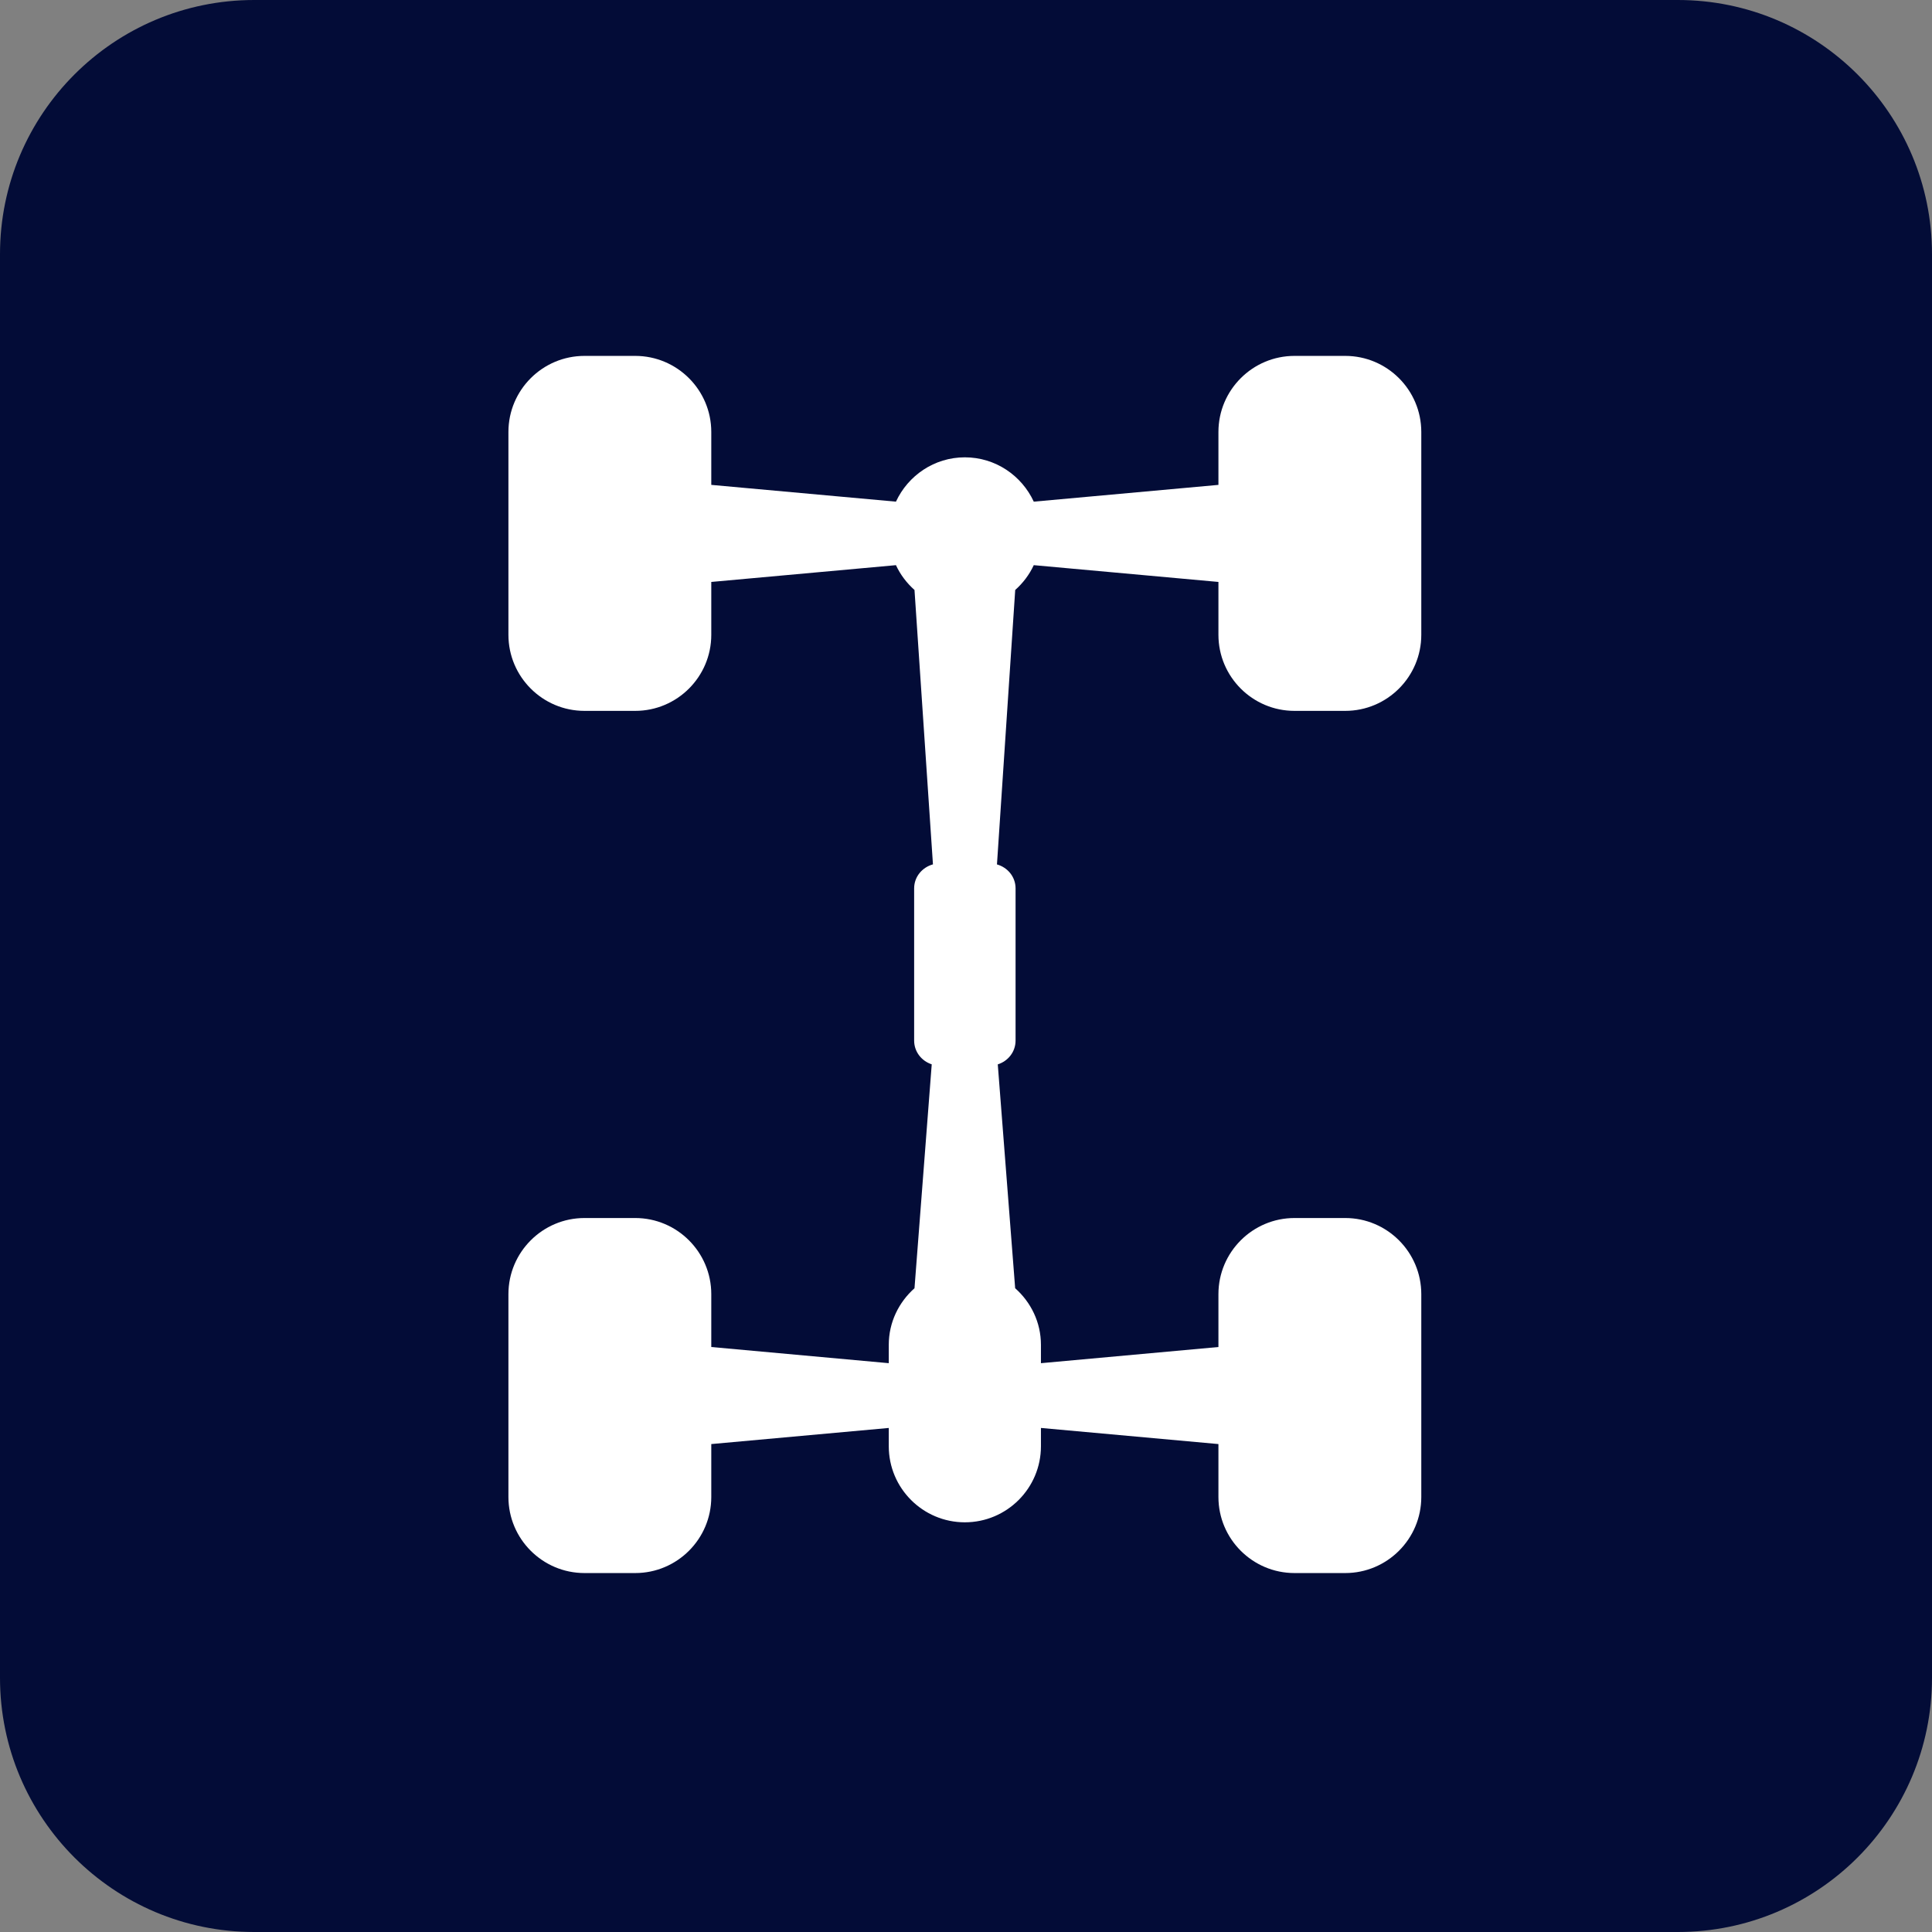
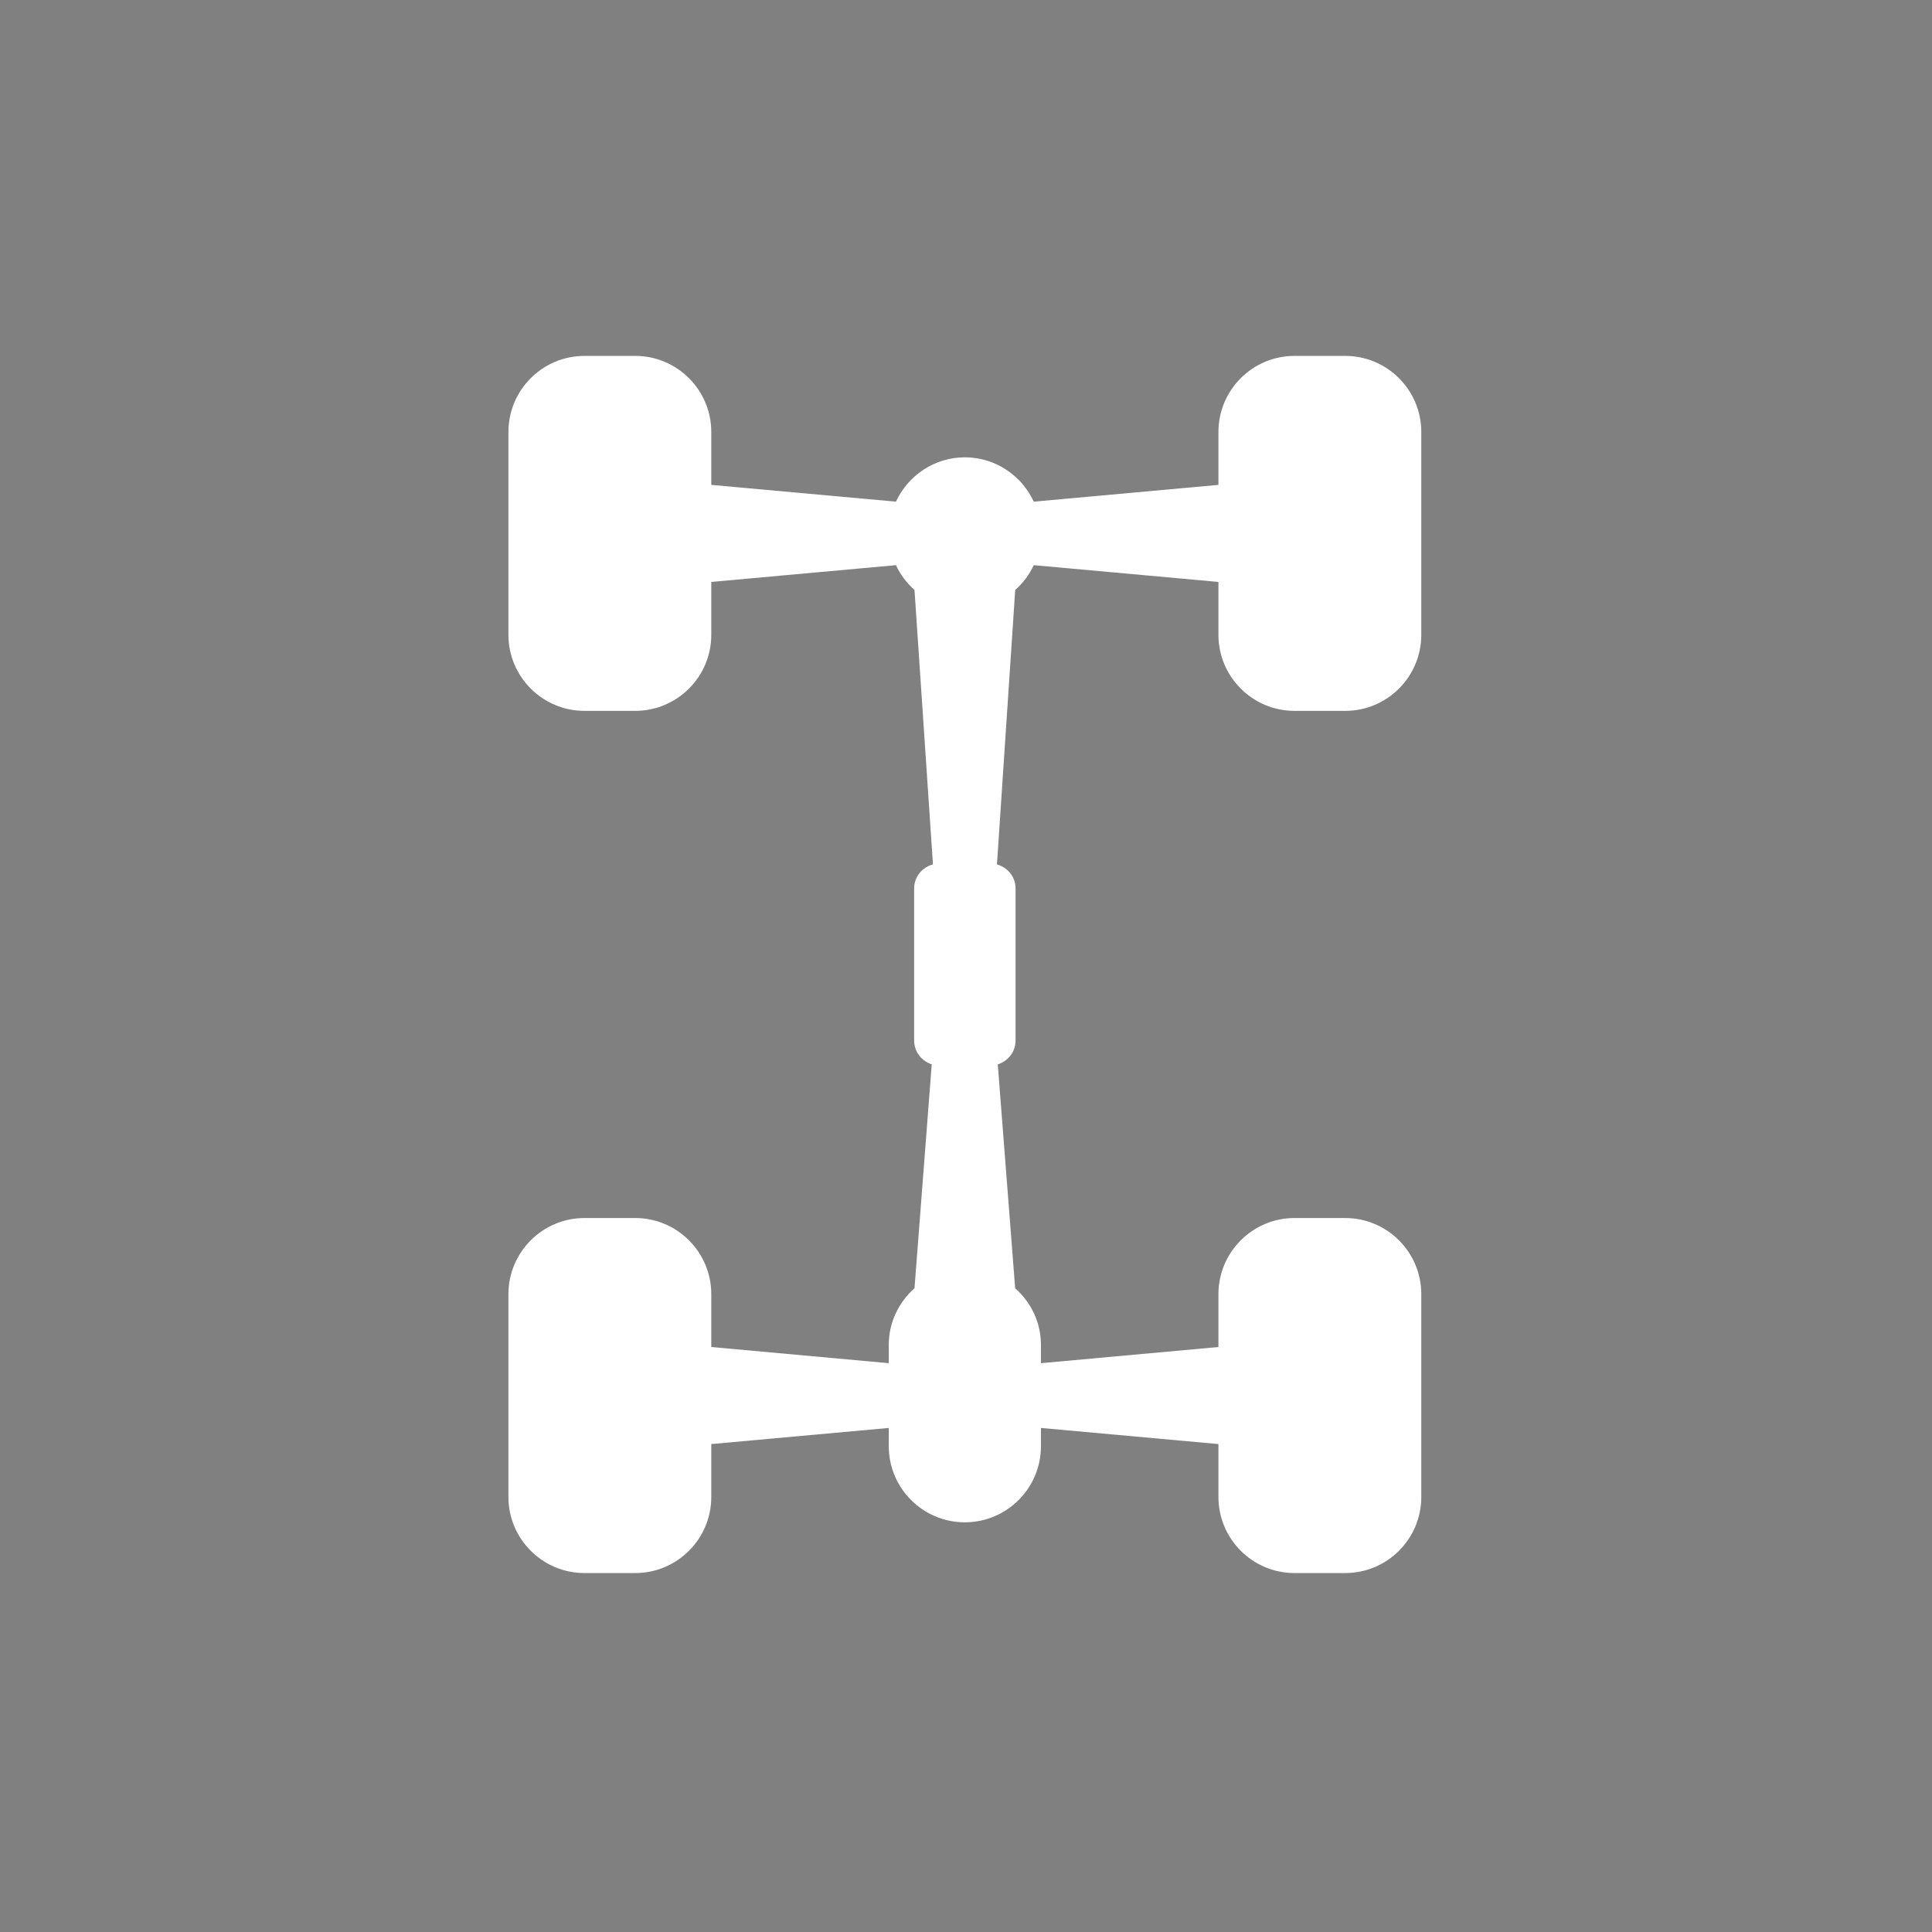
<svg xmlns="http://www.w3.org/2000/svg" width="38" height="38" viewBox="0 0 38 38" fill="none">
  <rect x="0" y="0" width="38" height="38" fill="#808080" stroke="none" />
  <g clip-path="url(#clip0_12_363218)">
-     <path d="M33 0H5C2.239 0 0 2.239 0 5V33C0 35.761 2.239 38 5 38H33C35.761 38 38 35.761 38 33V5C38 2.239 35.761 0 33 0Z" fill="#030C37" />
    <path d="M25.461 13.982H26.459C27.284 13.982 27.955 13.311 27.955 12.486V8.496C27.955 7.671 27.284 7 26.459 7H25.461C24.636 7 23.965 7.671 23.965 8.496V9.537L20.333 9.867C20.096 9.354 19.579 8.995 18.977 8.995C18.376 8.995 17.86 9.354 17.622 9.867L13.99 9.537V8.496C13.99 7.671 13.319 7 12.494 7H11.496C10.671 7 10 7.671 10 8.496V12.486C10 13.311 10.671 13.982 11.496 13.982H12.494C13.319 13.982 13.99 13.311 13.99 12.486V11.446L17.622 11.116C17.709 11.303 17.834 11.468 17.987 11.604L18.35 17.001C18.139 17.059 17.98 17.244 17.98 17.474V20.466C17.98 20.688 18.127 20.869 18.326 20.934L17.987 25.338C17.679 25.612 17.481 26.007 17.481 26.451V26.812L13.99 26.494V25.454C13.99 24.629 13.319 23.957 12.494 23.957H11.496C10.671 23.957 10 24.629 10 25.454V29.444C10 30.269 10.671 30.94 11.496 30.94H12.494C13.319 30.94 13.99 30.269 13.99 29.444V28.403L17.481 28.086V28.446C17.481 29.271 18.152 29.942 18.977 29.942C19.803 29.942 20.474 29.271 20.474 28.446V28.086L23.965 28.403V29.444C23.965 30.269 24.636 30.94 25.461 30.94H26.459C27.284 30.94 27.955 30.269 27.955 29.444V25.454C27.955 24.629 27.284 23.957 26.459 23.957H25.461C24.636 23.957 23.965 24.629 23.965 25.454V26.494L20.474 26.812V26.451C20.474 26.007 20.276 25.612 19.967 25.338L19.625 20.935C19.827 20.871 19.975 20.689 19.975 20.466V17.474C19.975 17.245 19.818 17.061 19.609 17.002L19.968 11.604C20.121 11.468 20.246 11.303 20.333 11.116L23.965 11.446V12.486C23.965 13.311 24.636 13.982 25.461 13.982Z" fill="white" />
  </g>
  <defs>
    <clipPath id="clip0_12_363218">
      <rect width="38" height="38" fill="white" />
    </clipPath>
  </defs>
</svg>